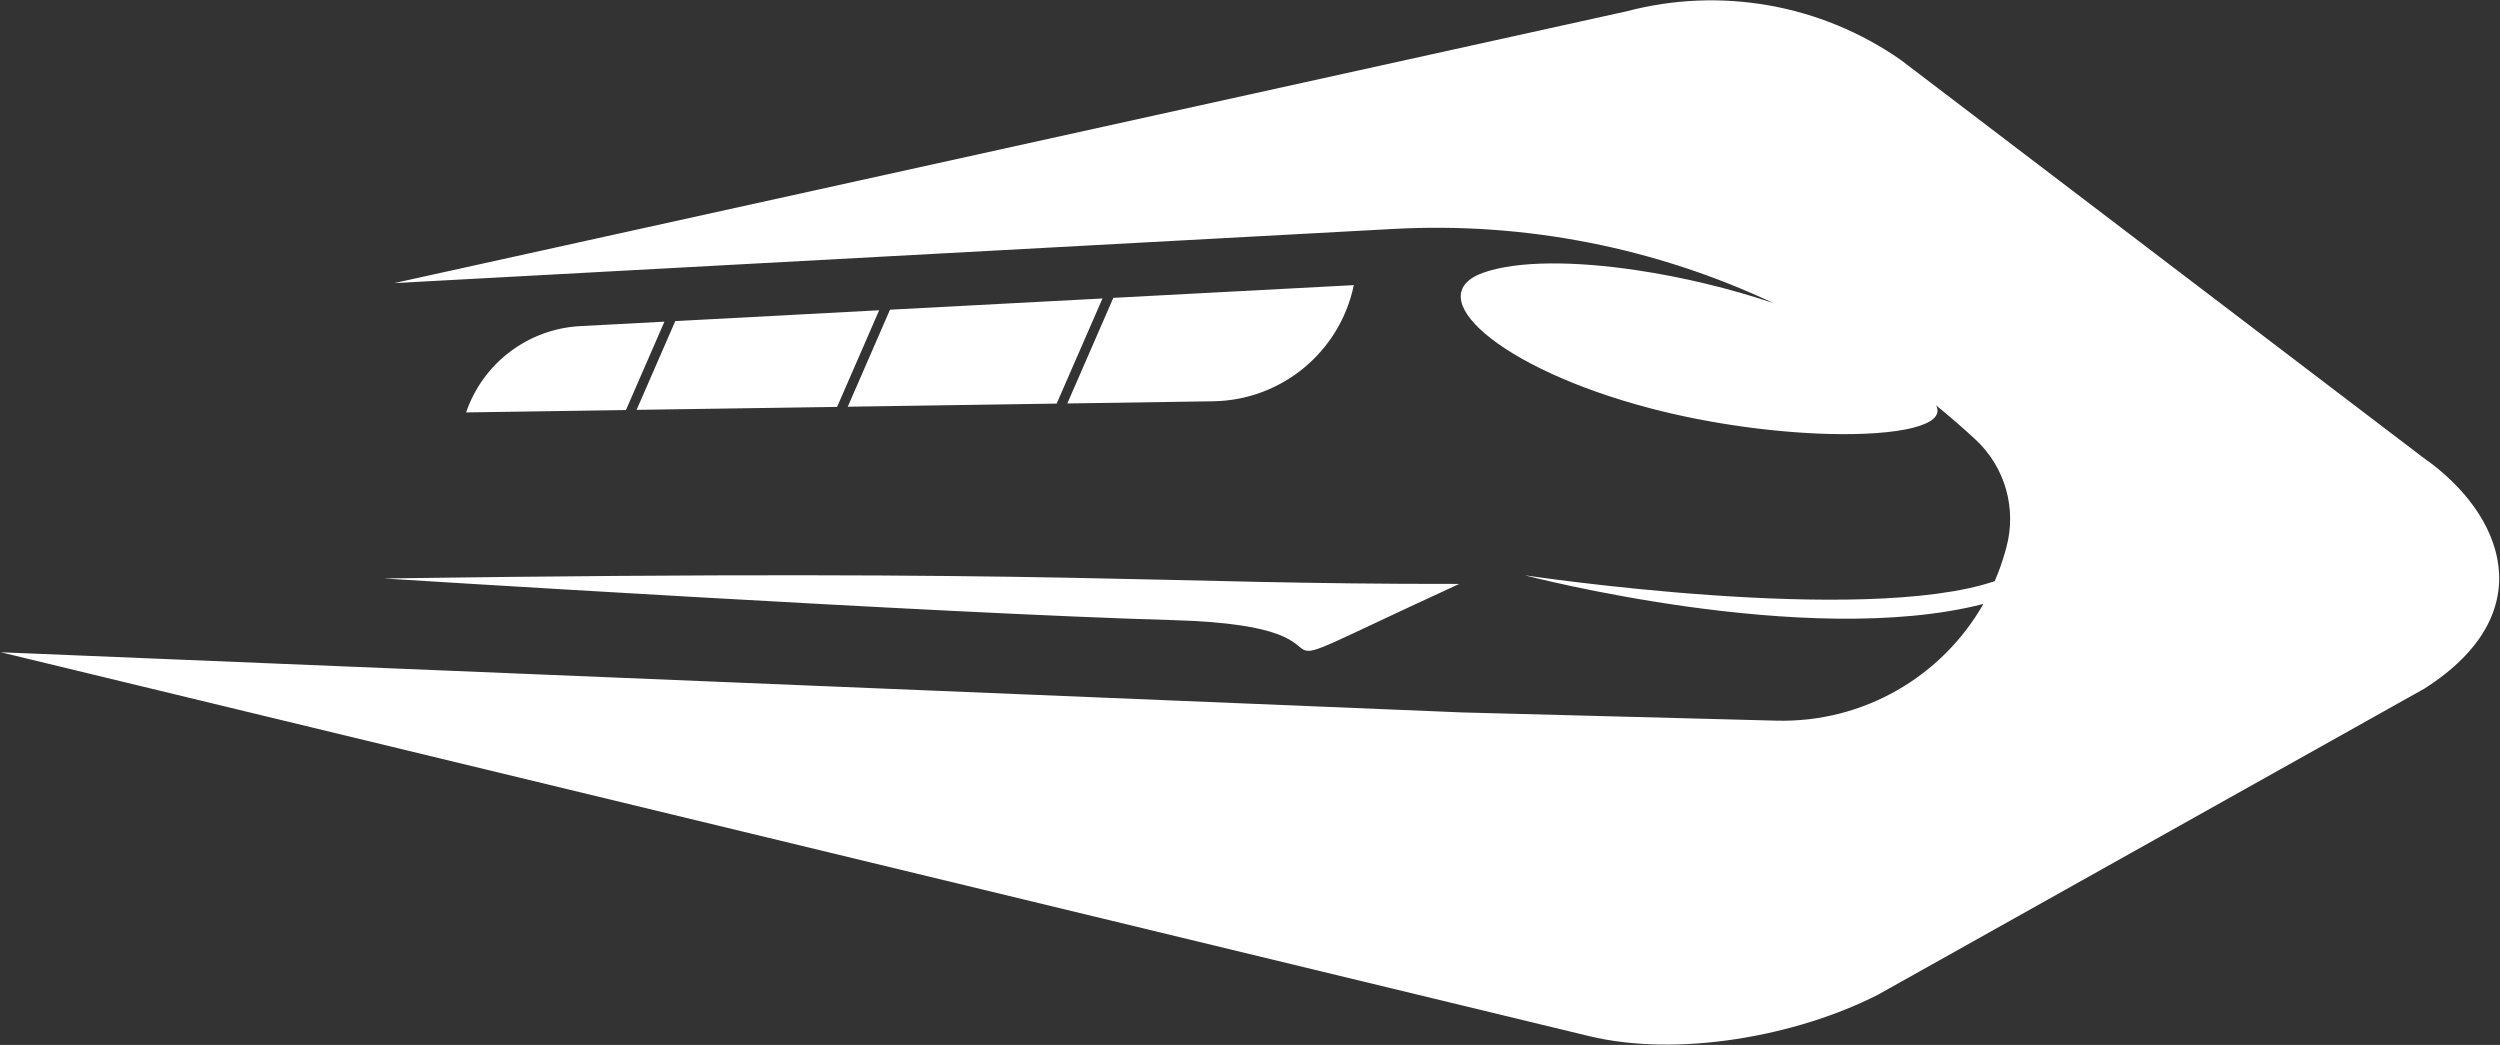
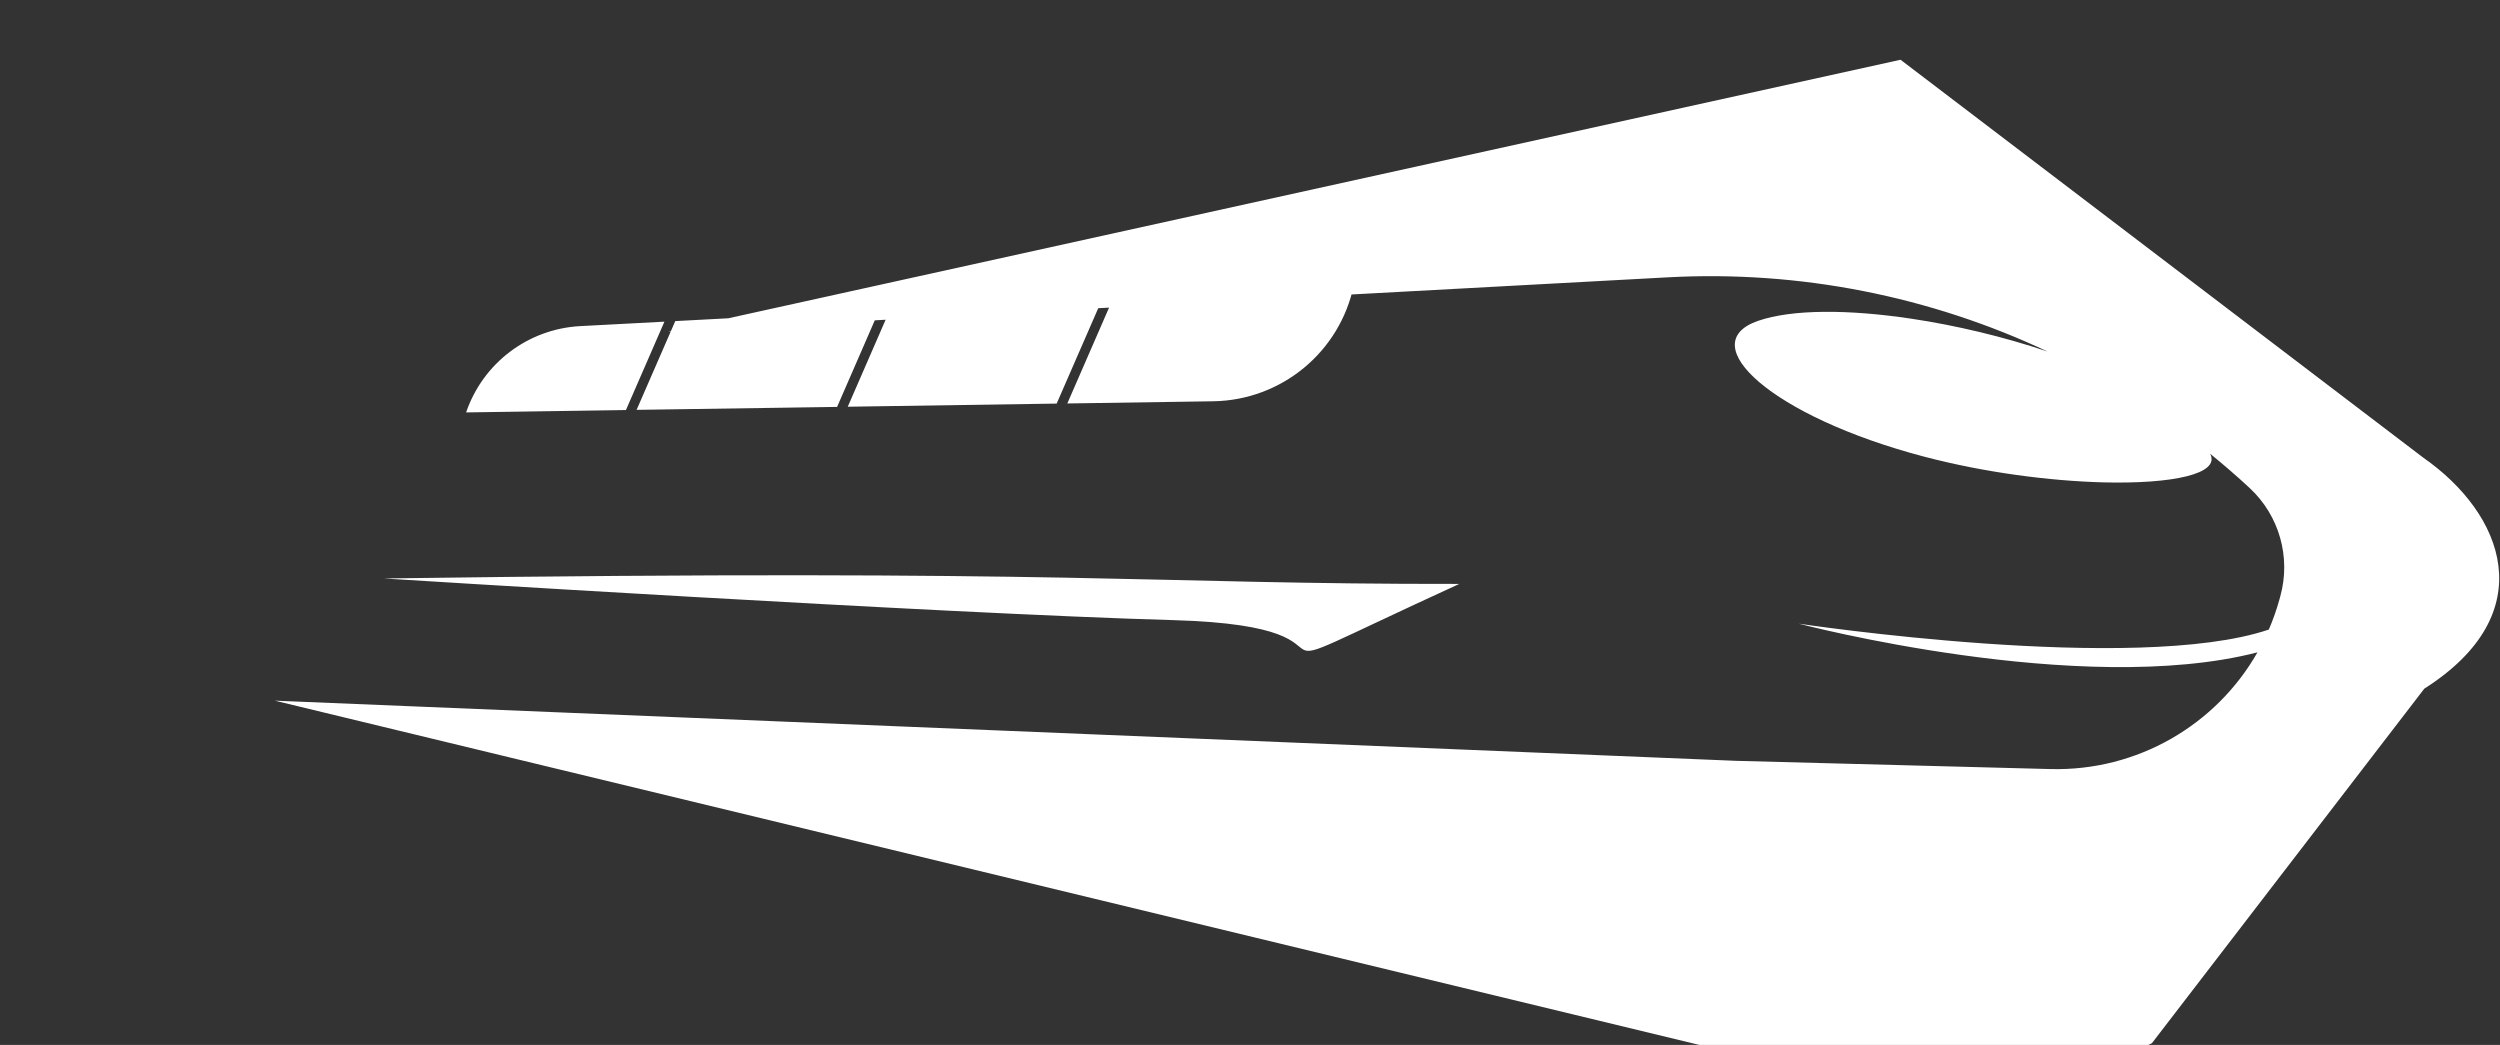
<svg xmlns="http://www.w3.org/2000/svg" version="1.1" width="1226.949" height="512.832" viewBox="0 0 1226.949 512.832" xml:space="preserve" id="svg2">
  <rect x="0" y="0" width="1226.949" height="512.832" fill="#333333" stroke="none" />
  <desc id="desc1">Created with Fabric.js 5.3.0</desc>
  <defs id="defs1" />
  <g transform="matrix(4.36,0,0,4.36,613.475,256.416)" id="logo-logo">
    <g paint-order="stroke" id="g2">
      <g transform="scale(0.57)" id="g1">
-         <path style="opacity:1;fill:#ffffff;fill-rule:nonzero;stroke:none;stroke-width:1;stroke-linecap:butt;stroke-linejoin:miter;stroke-miterlimit:4;stroke-dasharray:none;stroke-dashoffset:0" paint-order="stroke" transform="translate(-352.843,-365.173)" d="m 237.202,325.519 -7.599,17.452 -31.562,0.47 c 3.317,-9.741 12.241,-16.499 22.539,-17.044 z m 100.443,58.939 c 45.345,1.271 4.531,16.687 56.532,-7.15 -61.956,0.074 -74.658,-3 -212.391,-1.076 0,0 110.513,6.955 155.859,8.226 z M 584.517,352.356 481.311,273.796 C 465.545,262.823 445.755,259.328 427.185,264.237 l -243.35,53.668 197.367,-10.7 c 26.091,-1.415 51.843,3.747 75.041,14.661 -8.696,-2.933 -18.106,-5.178 -26.961,-6.496 -12.294,-1.845 -23.496,-1.899 -30.245,0.434 -12.951,4.483 2.723,18.891 32.772,26.803 12.055,3.175 24.92,4.811 35.354,5.087 13.726,0.354 23.249,-1.657 21.163,-5.644 -0.003,-0.006 -0.007,-0.012 -0.01,-0.018 2.67,2.172 5.283,4.428 7.821,6.787 5.844,5.432 8.175,13.675 6.047,21.364 -0.06,0.219 -0.121,0.437 -0.181,0.655 -0.565,2.045 -1.27,4.021 -2.092,5.927 -26.196,8.87 -92.834,-1.166 -92.834,-1.166 0,0 55.73,14.655 90.597,5.663 -8.179,14.374 -23.754,23.499 -40.881,23.051 l -61.949,-1.621 -288.692,-11.885 313.668,75.805 c 17.45,4.217 40.802,0.085 57.006,-8.163 L 584.744,397.996 c 23.481,-14.932 15.626,-34.607 -0.227,-45.64 z m -352.81,-9.422 39.583,-0.582 h 0.012 l 8.306,-19.086 -40.264,2.141 z m 41.699,-0.619 41.254,-0.619 9.048,-20.757 -41.959,2.216 z m 99.935,-24.012 -47.492,2.513 -9.085,20.856 28.827,-0.433 c 13.478,-0.21 25.015,-9.741 27.75,-22.935 z" stroke-linecap="round" id="path1" />
+         <path style="opacity:1;fill:#ffffff;fill-rule:nonzero;stroke:none;stroke-width:1;stroke-linecap:butt;stroke-linejoin:miter;stroke-miterlimit:4;stroke-dasharray:none;stroke-dashoffset:0" paint-order="stroke" transform="translate(-352.843,-365.173)" d="m 237.202,325.519 -7.599,17.452 -31.562,0.47 c 3.317,-9.741 12.241,-16.499 22.539,-17.044 z m 100.443,58.939 c 45.345,1.271 4.531,16.687 56.532,-7.15 -61.956,0.074 -74.658,-3 -212.391,-1.076 0,0 110.513,6.955 155.859,8.226 z M 584.517,352.356 481.311,273.796 l -243.35,53.668 197.367,-10.7 c 26.091,-1.415 51.843,3.747 75.041,14.661 -8.696,-2.933 -18.106,-5.178 -26.961,-6.496 -12.294,-1.845 -23.496,-1.899 -30.245,0.434 -12.951,4.483 2.723,18.891 32.772,26.803 12.055,3.175 24.92,4.811 35.354,5.087 13.726,0.354 23.249,-1.657 21.163,-5.644 -0.003,-0.006 -0.007,-0.012 -0.01,-0.018 2.67,2.172 5.283,4.428 7.821,6.787 5.844,5.432 8.175,13.675 6.047,21.364 -0.06,0.219 -0.121,0.437 -0.181,0.655 -0.565,2.045 -1.27,4.021 -2.092,5.927 -26.196,8.87 -92.834,-1.166 -92.834,-1.166 0,0 55.73,14.655 90.597,5.663 -8.179,14.374 -23.754,23.499 -40.881,23.051 l -61.949,-1.621 -288.692,-11.885 313.668,75.805 c 17.45,4.217 40.802,0.085 57.006,-8.163 L 584.744,397.996 c 23.481,-14.932 15.626,-34.607 -0.227,-45.64 z m -352.81,-9.422 39.583,-0.582 h 0.012 l 8.306,-19.086 -40.264,2.141 z m 41.699,-0.619 41.254,-0.619 9.048,-20.757 -41.959,2.216 z m 99.935,-24.012 -47.492,2.513 -9.085,20.856 28.827,-0.433 c 13.478,-0.21 25.015,-9.741 27.75,-22.935 z" stroke-linecap="round" id="path1" />
      </g>
    </g>
  </g>
</svg>